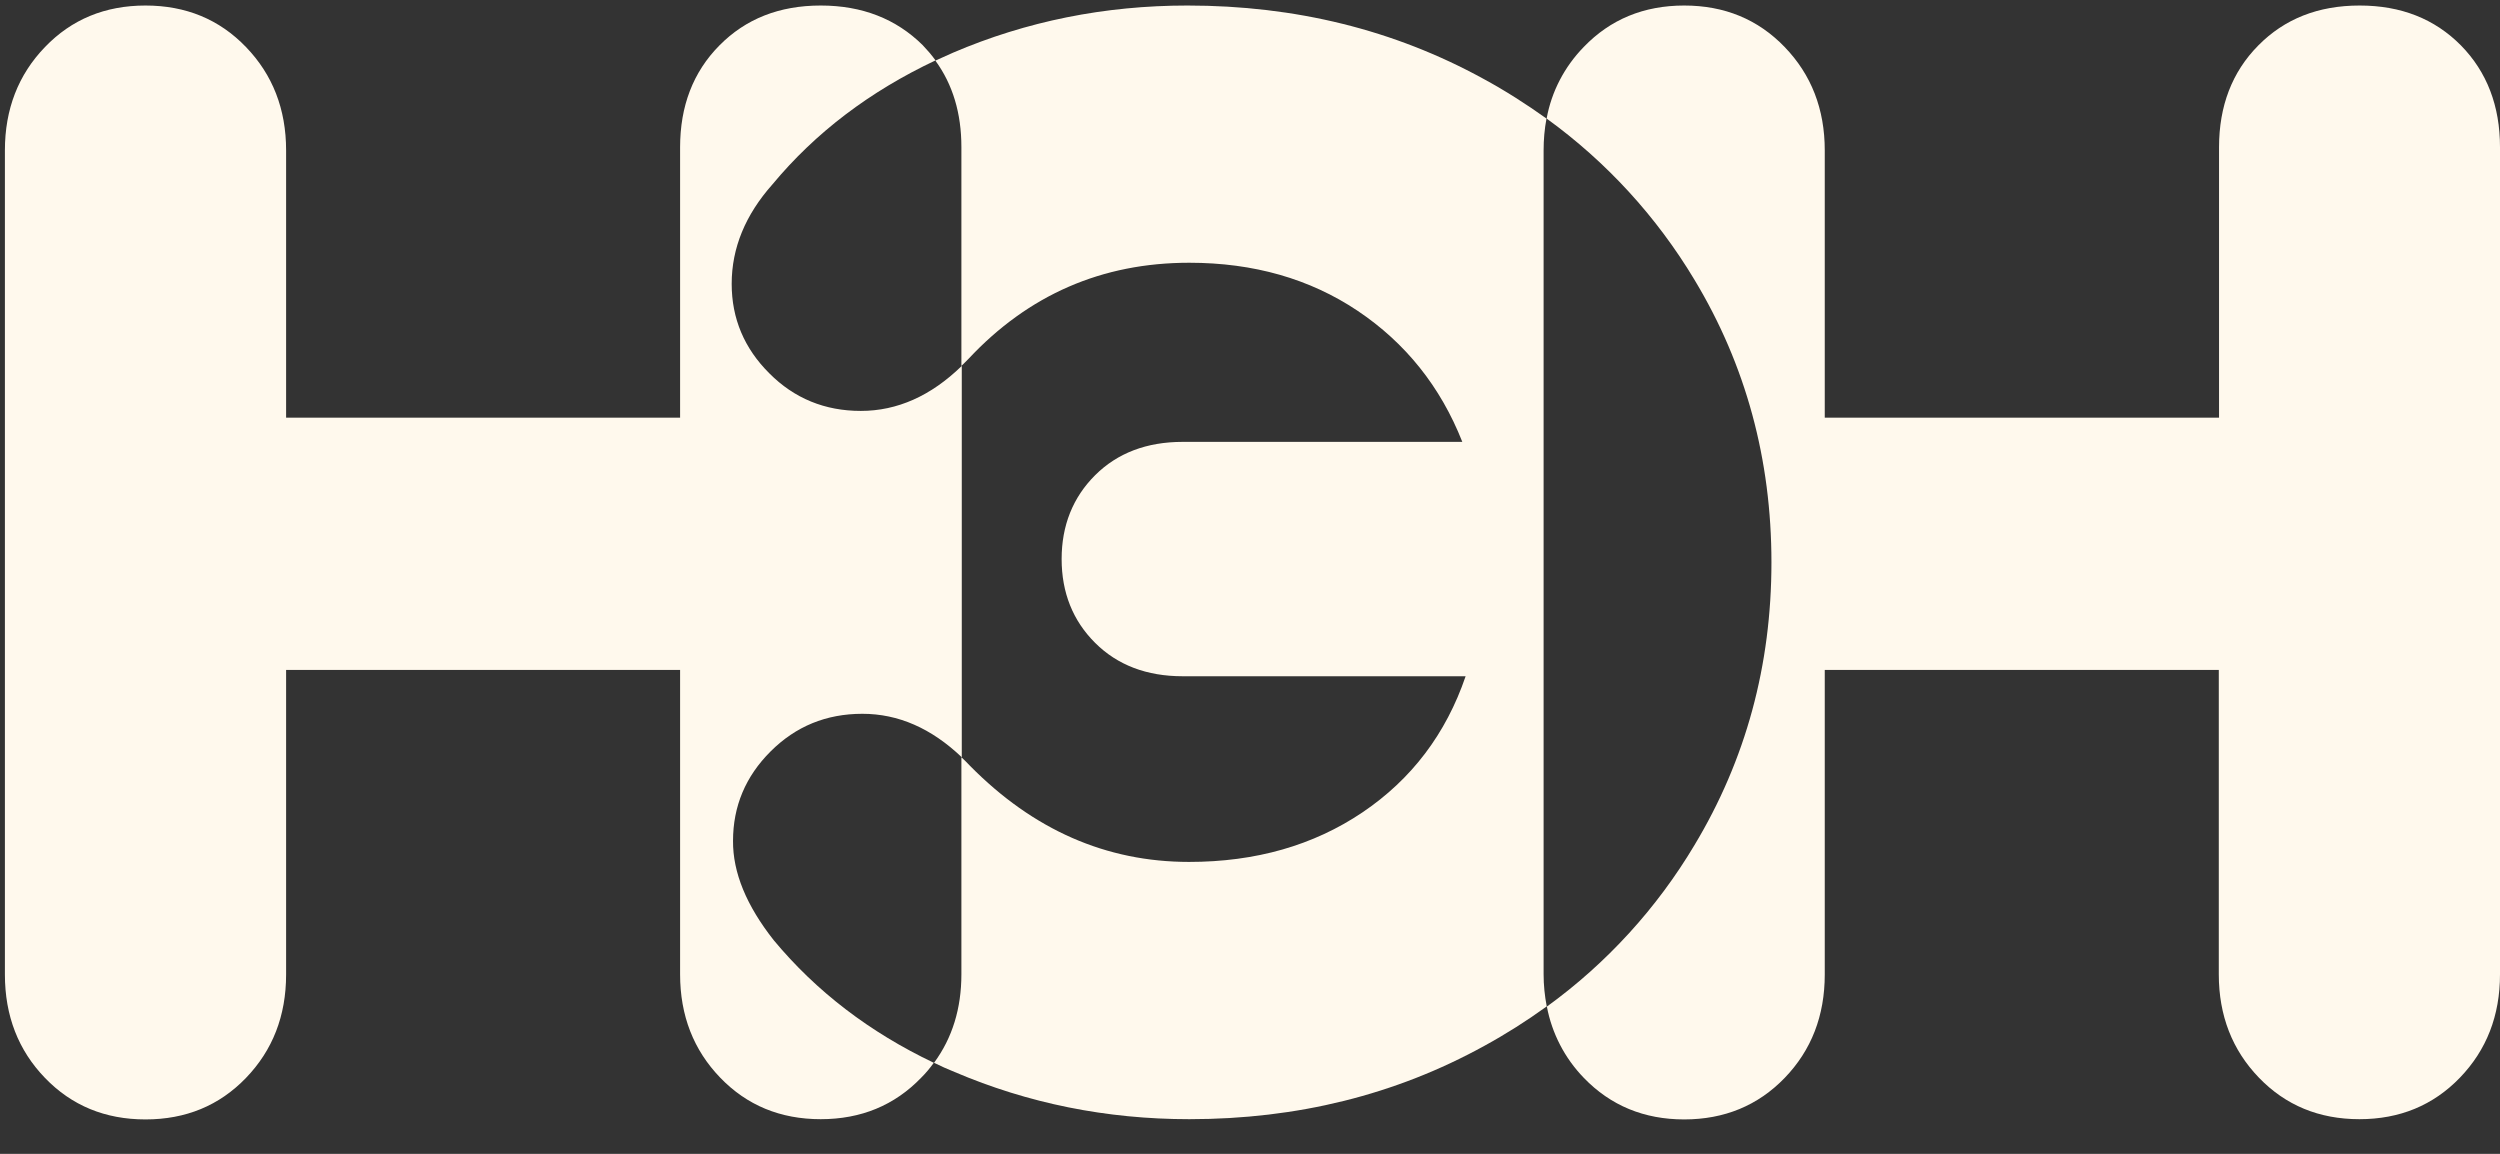
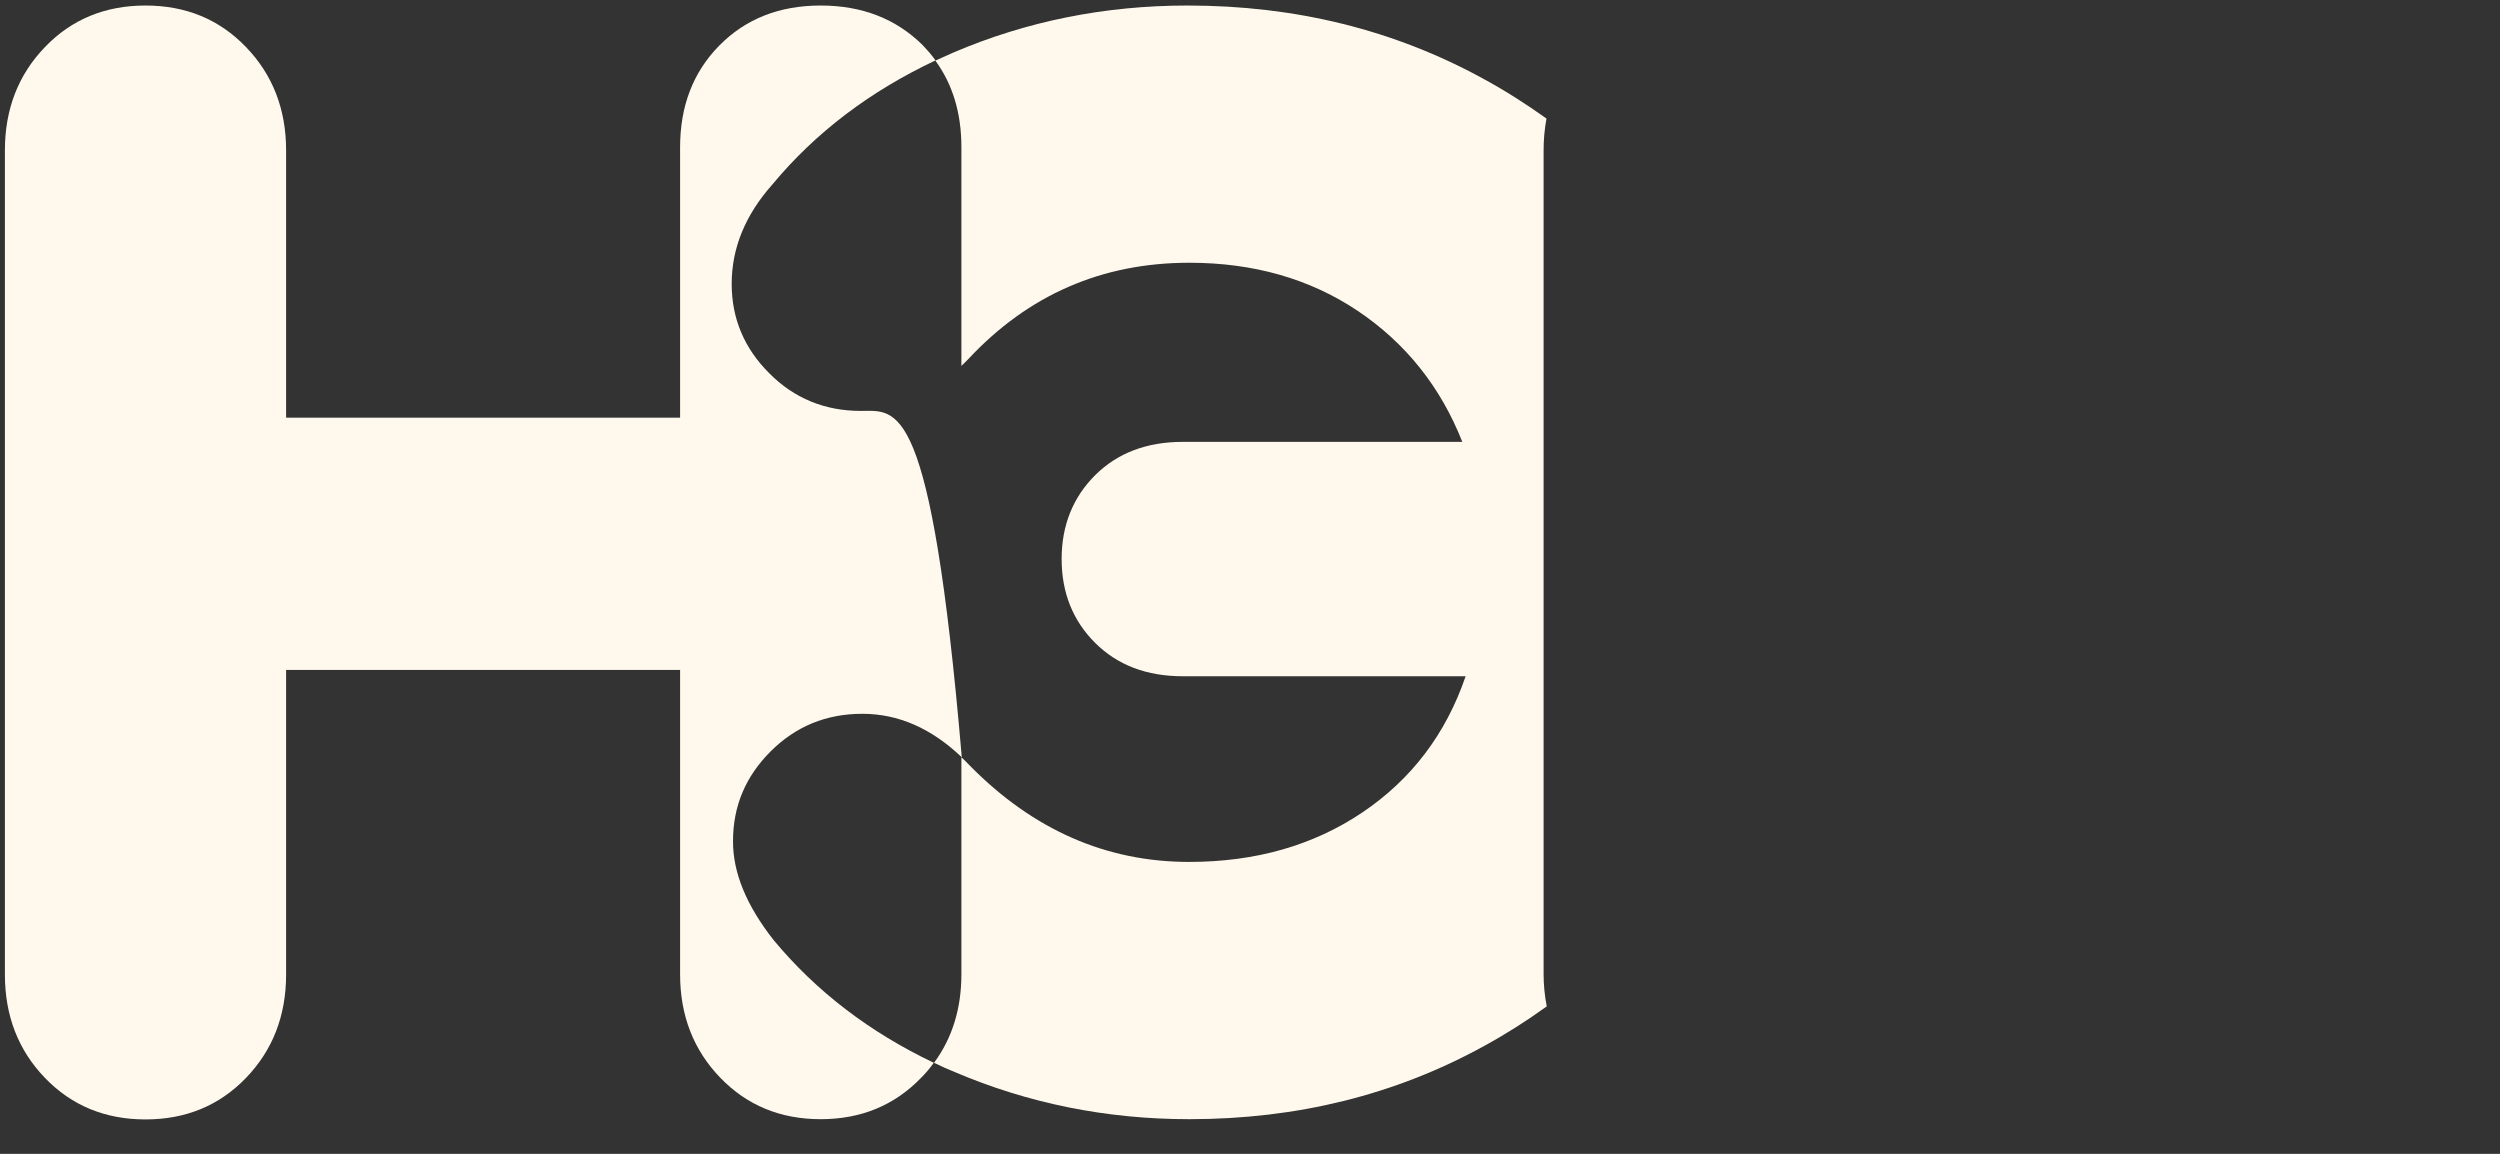
<svg xmlns="http://www.w3.org/2000/svg" width="52" height="24" viewBox="0 0 52 24" fill="none">
  <rect x="0" y="0" width="52" height="24" fill="#333333" stroke="none" />
-   <path d="M16.095 19.558C15.526 18.837 15.242 18.148 15.247 17.49C15.247 16.769 15.508 16.148 16.03 15.628C16.553 15.107 17.186 14.847 17.937 14.847C18.685 14.847 19.372 15.148 20.005 15.751V7.611C19.363 8.236 18.662 8.547 17.905 8.547C17.158 8.547 16.521 8.287 16.003 7.766C15.48 7.246 15.219 6.625 15.219 5.904C15.219 5.159 15.503 4.47 16.067 3.835C16.961 2.758 18.093 1.9 19.459 1.256C19.377 1.142 19.285 1.037 19.189 0.936C18.639 0.393 17.933 0.115 17.071 0.115C16.209 0.115 15.508 0.393 14.963 0.946C14.417 1.498 14.146 2.206 14.146 3.064V8.688H5.951V3.128C5.951 2.27 5.671 1.553 5.116 0.978C4.562 0.402 3.865 0.115 3.026 0.115C2.187 0.115 1.49 0.402 0.936 0.978C0.381 1.553 0.102 2.27 0.102 3.128V20.27C0.102 21.129 0.381 21.846 0.936 22.421C1.49 22.996 2.187 23.284 3.026 23.284C3.865 23.284 4.562 22.996 5.116 22.421C5.671 21.846 5.951 21.129 5.951 20.27V13.934H14.146V20.266C14.146 21.124 14.426 21.841 14.981 22.416C15.535 22.991 16.232 23.279 17.071 23.279C17.91 23.279 18.607 22.991 19.161 22.416C19.258 22.32 19.345 22.215 19.423 22.106C18.089 21.471 16.979 20.622 16.095 19.558Z" fill="#FFF9ED" />
-   <path d="M51.189 0.946C50.643 0.393 49.942 0.115 49.08 0.115C48.218 0.115 47.517 0.393 46.972 0.946C46.426 1.498 46.156 2.206 46.156 3.064V8.688H37.955V3.128C37.955 2.27 37.676 1.553 37.121 0.978C36.566 0.402 35.87 0.115 35.031 0.115C34.192 0.115 33.495 0.402 32.941 0.978C32.542 1.388 32.271 1.904 32.17 2.466C33.413 3.365 34.458 4.507 35.246 5.821C36.314 7.593 36.846 9.556 36.846 11.697C36.846 13.838 36.314 15.801 35.246 17.577C34.462 18.892 33.417 20.038 32.175 20.937C32.28 21.494 32.546 22.01 32.945 22.421C33.5 22.996 34.197 23.284 35.031 23.284C35.865 23.284 36.566 22.996 37.121 22.421C37.676 21.846 37.955 21.129 37.955 20.27V13.934H46.151V20.266C46.151 21.124 46.431 21.841 46.986 22.416C47.54 22.991 48.237 23.279 49.076 23.279C49.915 23.279 50.611 22.991 51.166 22.416C51.721 21.841 52 21.124 52 20.266V3.064C52 2.206 51.73 1.498 51.189 0.946Z" fill="#FFF9ED" />
+   <path d="M16.095 19.558C15.526 18.837 15.242 18.148 15.247 17.49C15.247 16.769 15.508 16.148 16.03 15.628C16.553 15.107 17.186 14.847 17.937 14.847C18.685 14.847 19.372 15.148 20.005 15.751C19.363 8.236 18.662 8.547 17.905 8.547C17.158 8.547 16.521 8.287 16.003 7.766C15.48 7.246 15.219 6.625 15.219 5.904C15.219 5.159 15.503 4.47 16.067 3.835C16.961 2.758 18.093 1.9 19.459 1.256C19.377 1.142 19.285 1.037 19.189 0.936C18.639 0.393 17.933 0.115 17.071 0.115C16.209 0.115 15.508 0.393 14.963 0.946C14.417 1.498 14.146 2.206 14.146 3.064V8.688H5.951V3.128C5.951 2.27 5.671 1.553 5.116 0.978C4.562 0.402 3.865 0.115 3.026 0.115C2.187 0.115 1.49 0.402 0.936 0.978C0.381 1.553 0.102 2.27 0.102 3.128V20.27C0.102 21.129 0.381 21.846 0.936 22.421C1.49 22.996 2.187 23.284 3.026 23.284C3.865 23.284 4.562 22.996 5.116 22.421C5.671 21.846 5.951 21.129 5.951 20.27V13.934H14.146V20.266C14.146 21.124 14.426 21.841 14.981 22.416C15.535 22.991 16.232 23.279 17.071 23.279C17.91 23.279 18.607 22.991 19.161 22.416C19.258 22.32 19.345 22.215 19.423 22.106C18.089 21.471 16.979 20.622 16.095 19.558Z" fill="#FFF9ED" />
  <path d="M32.107 3.128C32.107 2.904 32.126 2.685 32.167 2.466C31.745 2.165 31.31 1.886 30.856 1.64C29 0.621 26.946 0.115 24.7 0.115C22.976 0.115 21.349 0.443 19.823 1.096C19.699 1.151 19.575 1.206 19.456 1.261C19.818 1.758 19.997 2.356 19.997 3.059V7.611C20.047 7.565 20.093 7.515 20.144 7.465C21.39 6.132 22.921 5.465 24.737 5.465C26.075 5.465 27.244 5.799 28.239 6.465C29.233 7.132 29.962 8.04 30.416 9.191H24.599C23.852 9.191 23.242 9.423 22.779 9.884C22.316 10.346 22.082 10.93 22.082 11.628C22.082 12.327 22.316 12.911 22.779 13.372C23.242 13.834 23.852 14.066 24.599 14.066H30.485C30.077 15.262 29.362 16.207 28.34 16.897C27.317 17.586 26.116 17.928 24.732 17.928C23.009 17.928 21.491 17.262 20.176 15.929C20.116 15.865 20.056 15.806 19.997 15.751V20.266C19.997 20.974 19.809 21.59 19.428 22.106C19.566 22.174 19.708 22.238 19.855 22.297C21.386 22.95 23.013 23.279 24.737 23.279C26.983 23.279 29.027 22.772 30.874 21.754C31.324 21.508 31.755 21.234 32.172 20.933C32.13 20.713 32.107 20.49 32.107 20.266V3.128Z" fill="#FFF9ED" />
</svg>